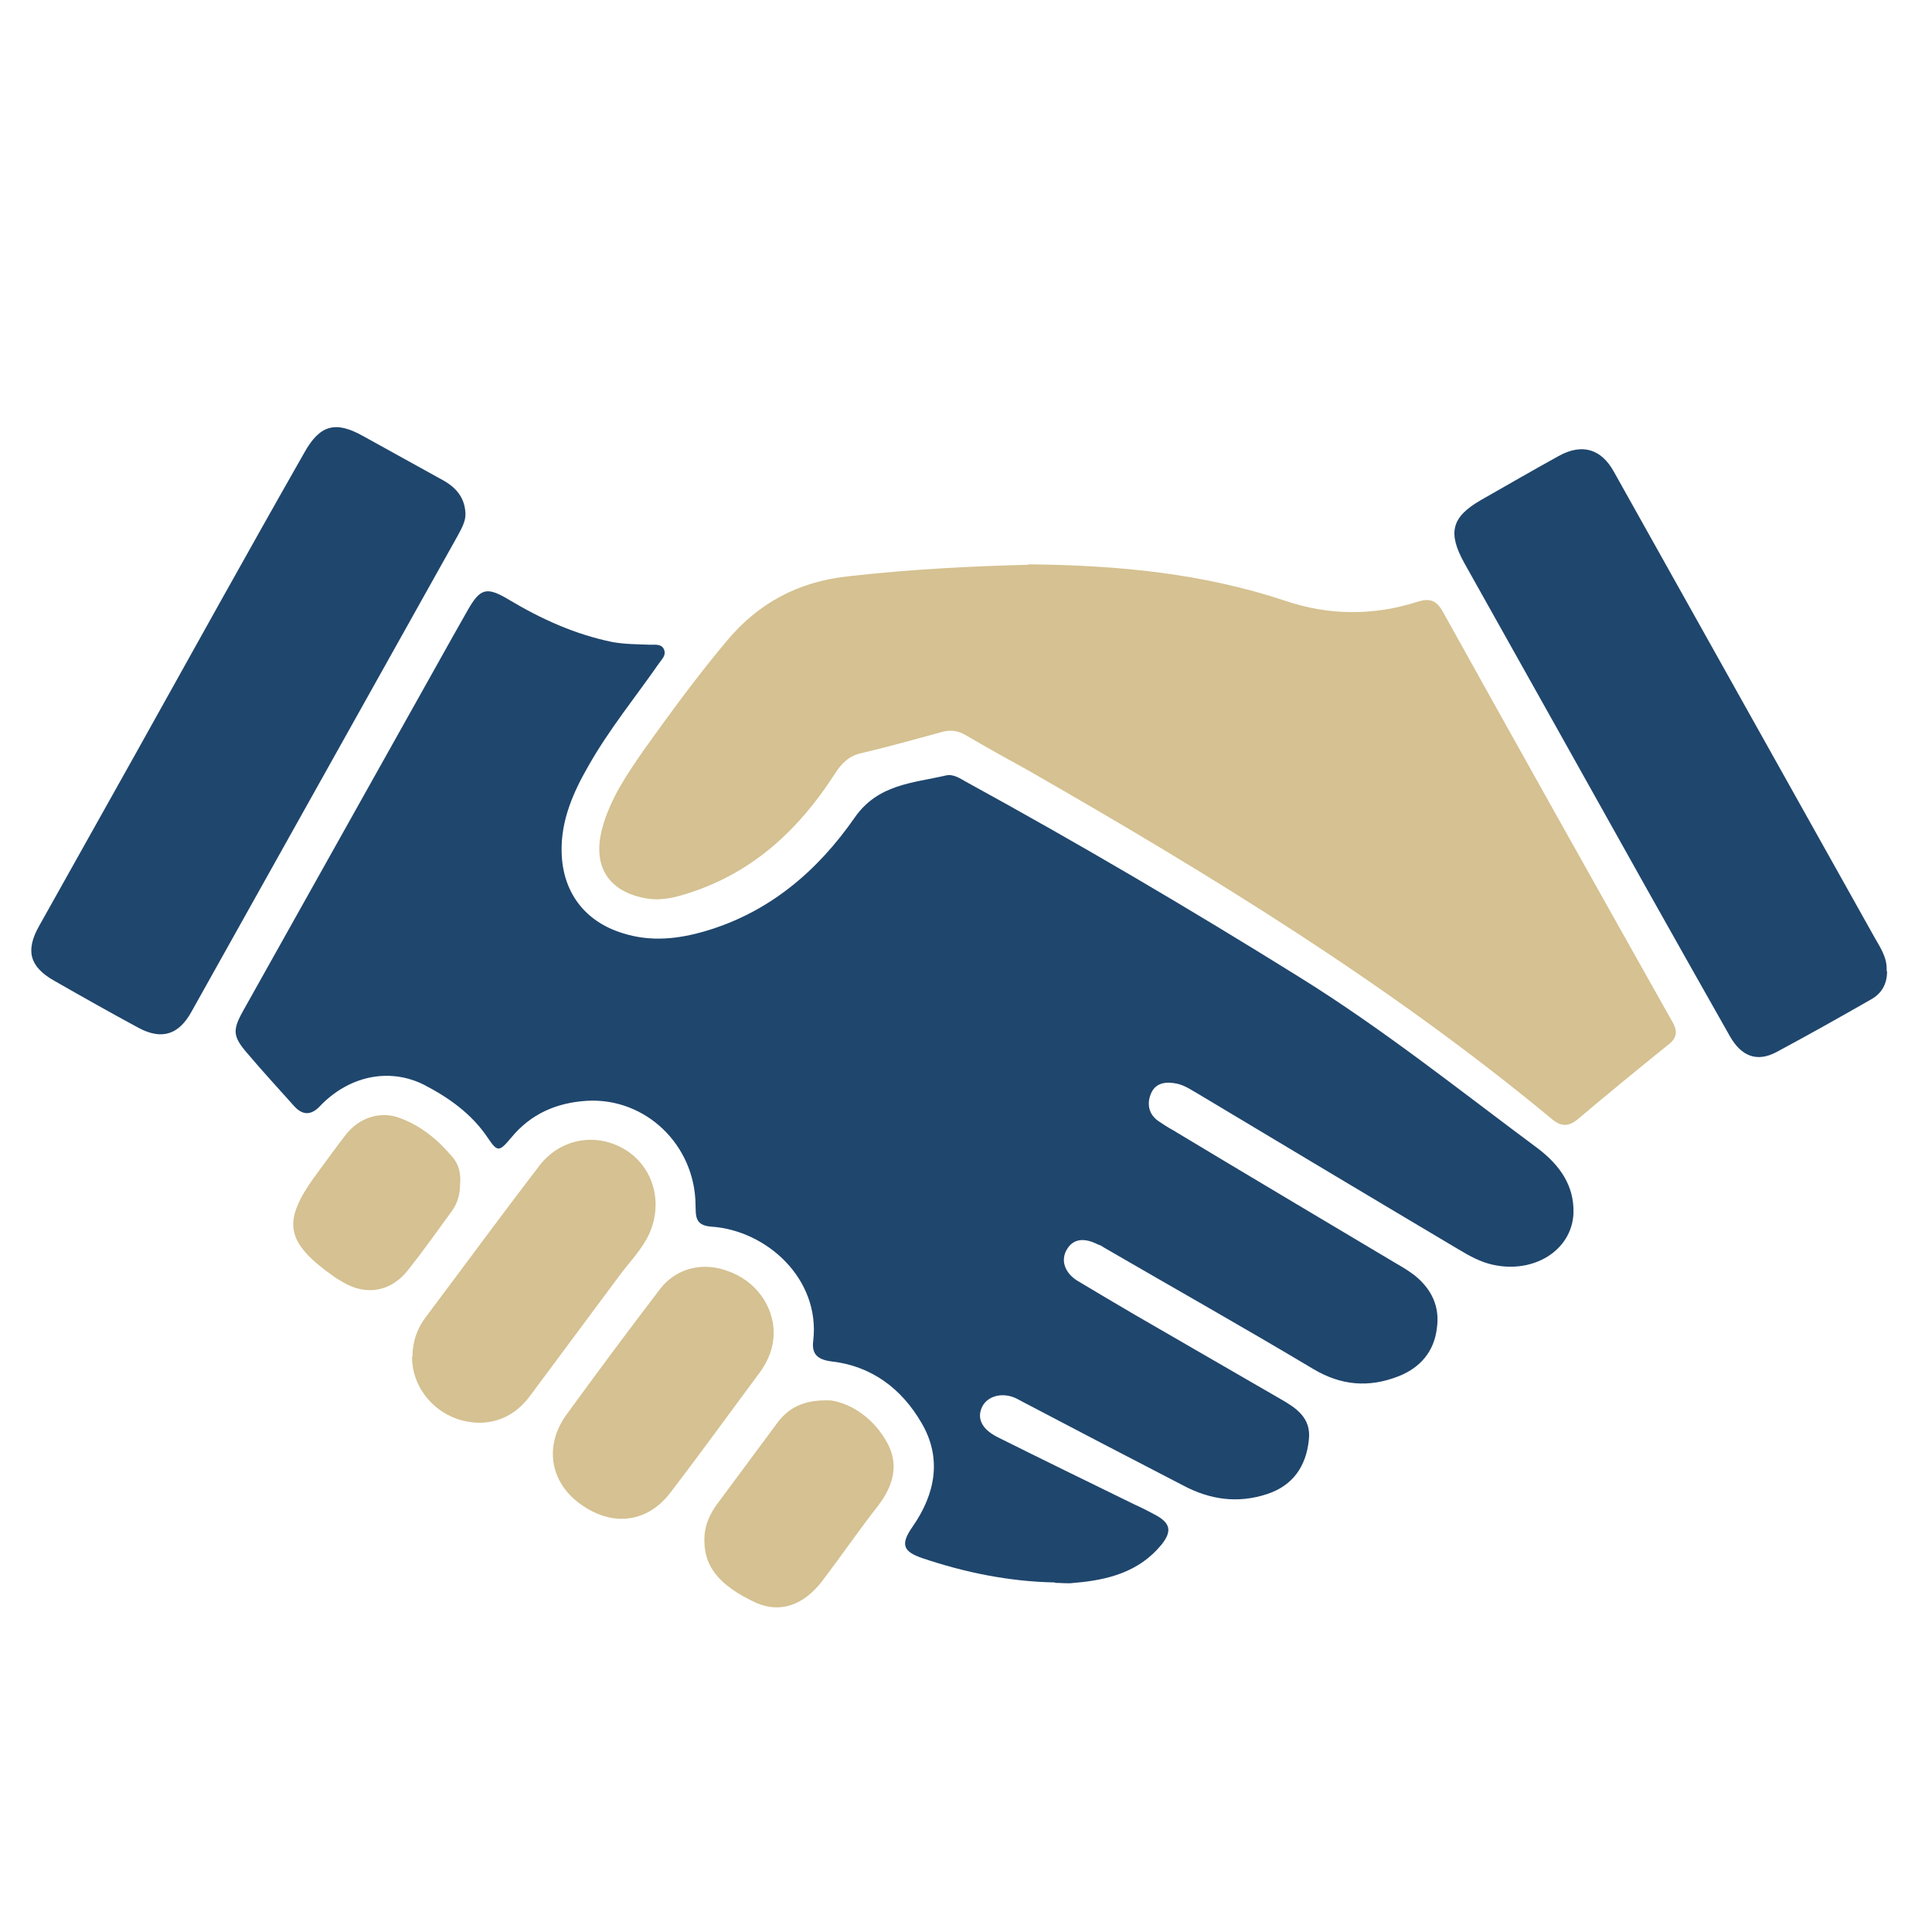
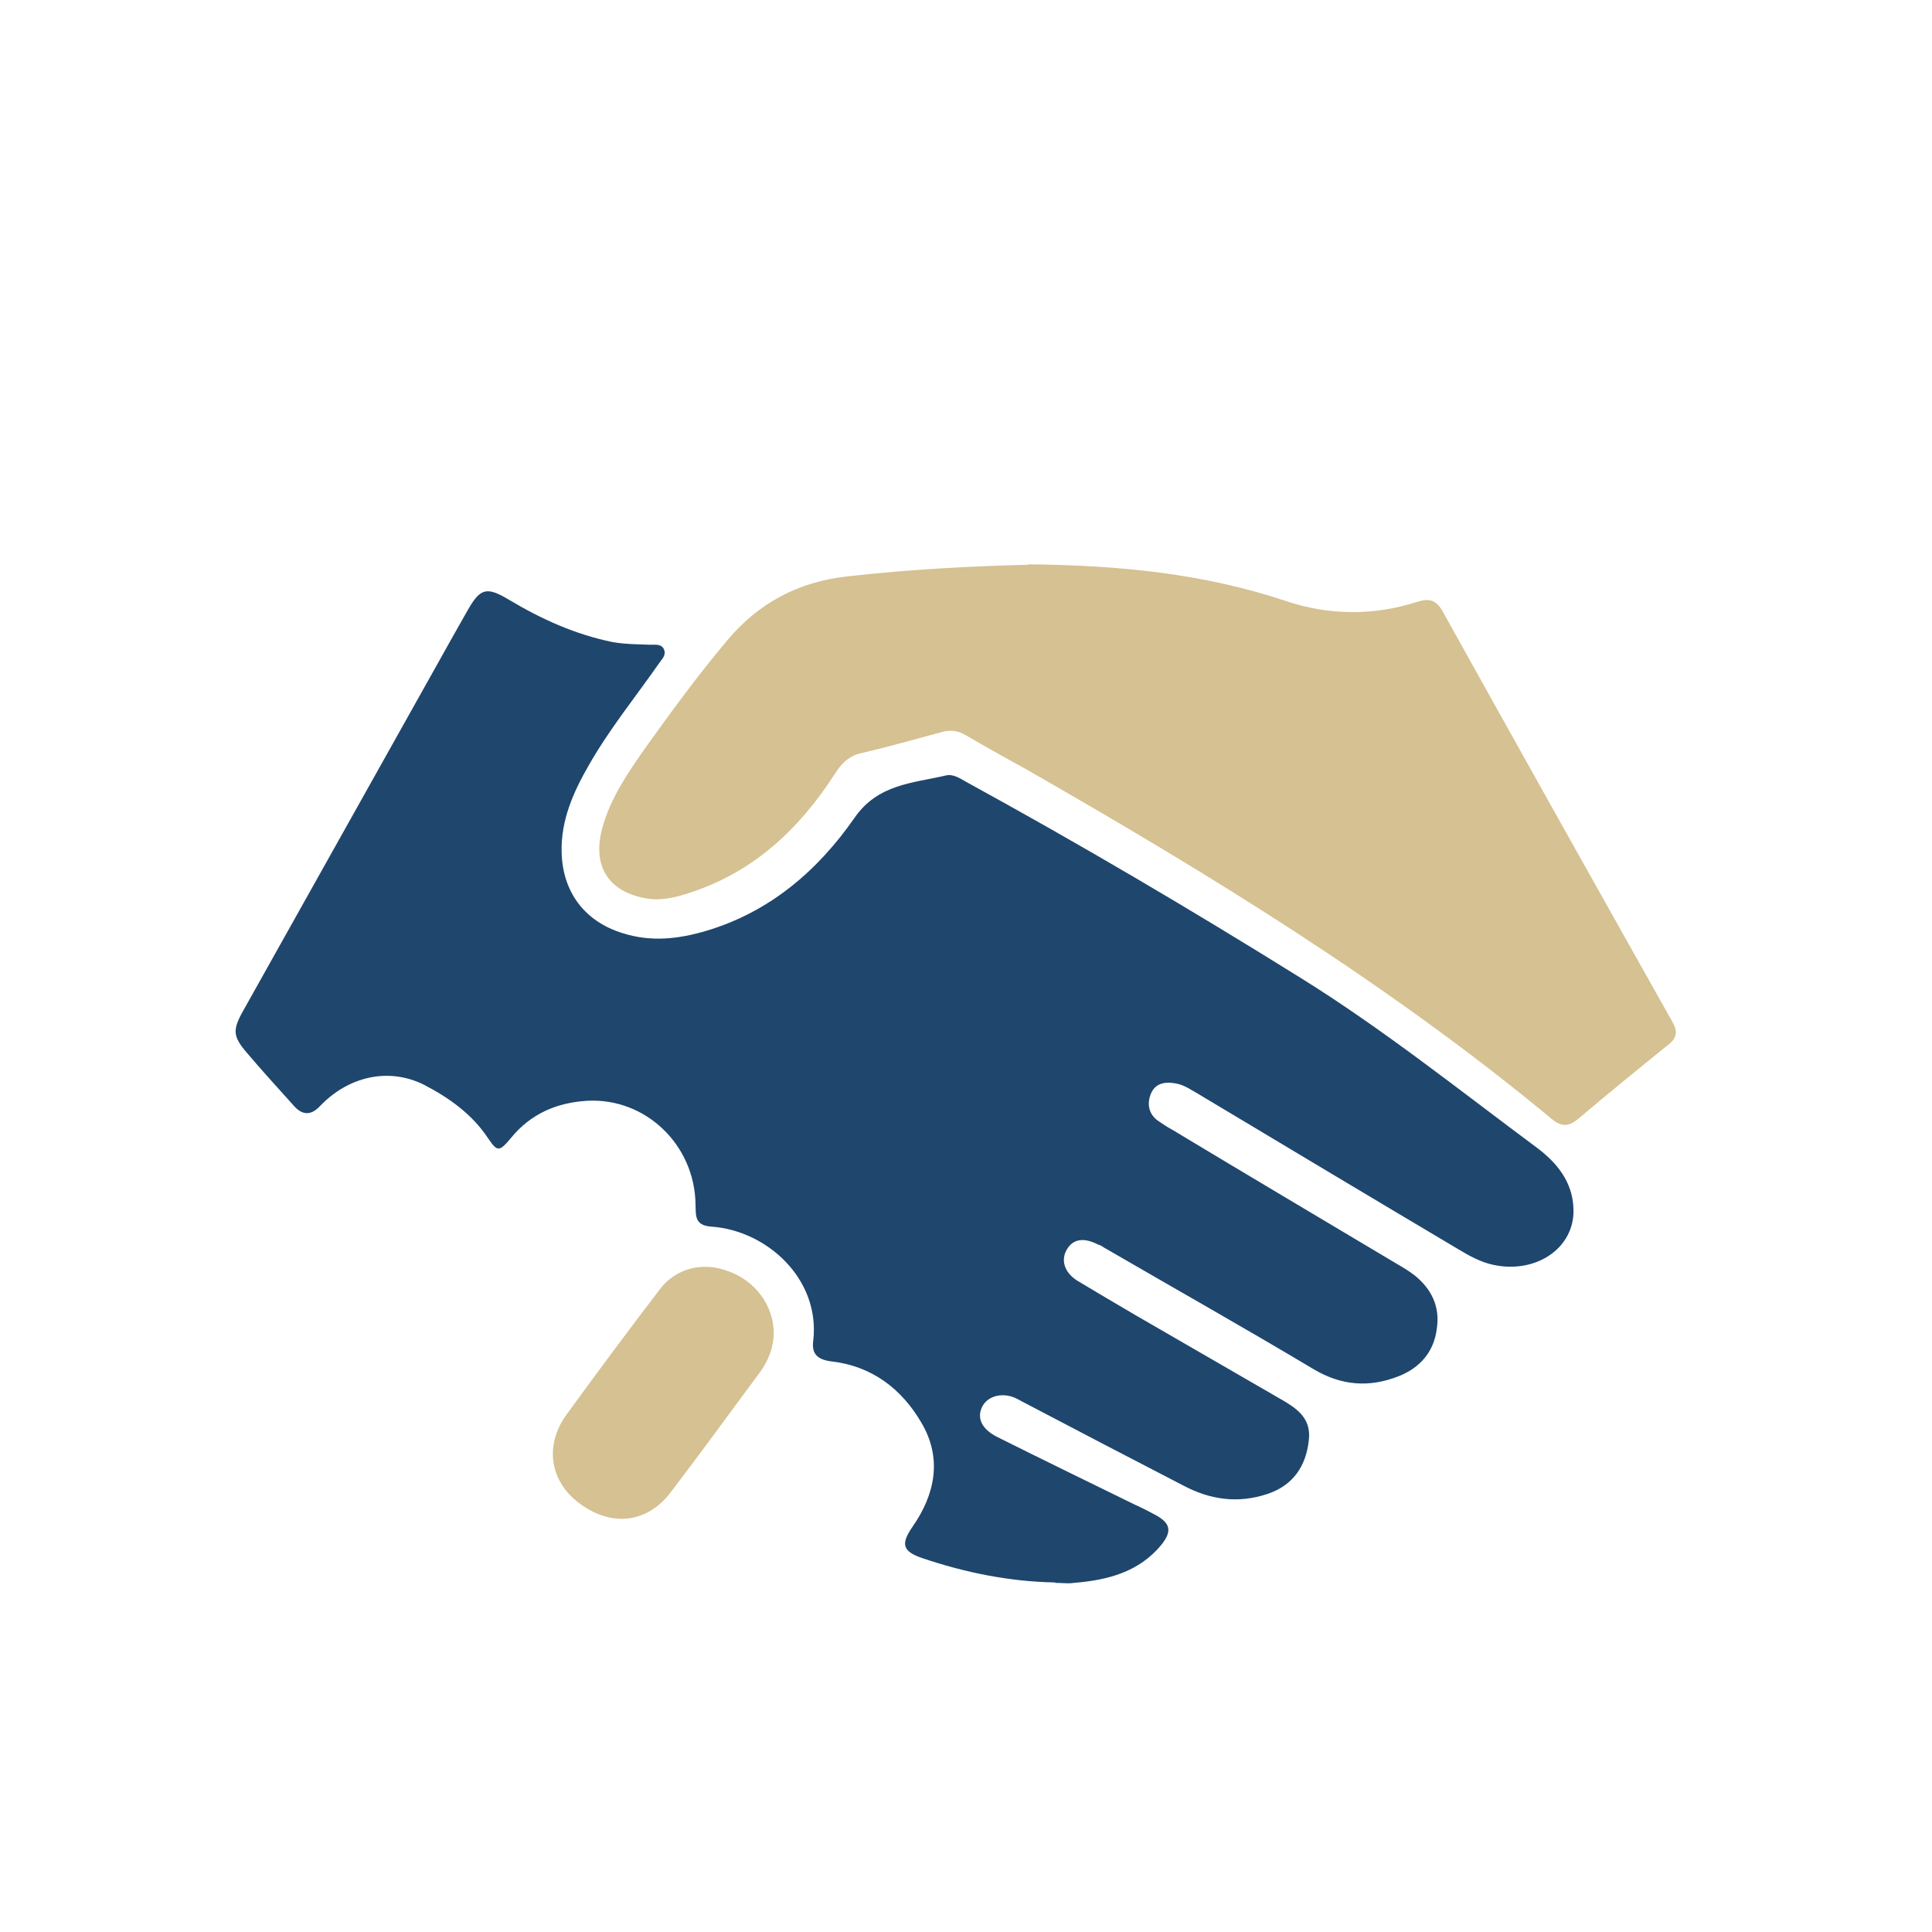
<svg xmlns="http://www.w3.org/2000/svg" viewBox="0 0 43 43">
  <path d="m23.47 35.22c-1.01-.02-1.99-.22-2.94-.54-.44-.15-.49-.31-.22-.7.51-.73.66-1.53.2-2.31-.44-.76-1.11-1.27-2.01-1.37-.3-.04-.44-.16-.4-.46.16-1.37-1.03-2.46-2.28-2.54-.37-.03-.33-.26-.34-.5-.02-1.32-1.11-2.37-2.41-2.3-.68.04-1.26.29-1.7.83-.26.31-.3.31-.51 0-.36-.54-.87-.9-1.43-1.19-.79-.39-1.68-.18-2.31.48q-.3.32-.59-.02c-.34-.38-.69-.76-1.02-1.15-.33-.38-.34-.52-.1-.95 1.43-2.55 2.85-5.09 4.28-7.64.24-.43.48-.86.72-1.28.28-.49.42-.53.92-.23.72.43 1.47.77 2.3.94.28.05.57.05.85.06.11 0 .25-.02.3.11s-.05.21-.11.3c-.53.76-1.11 1.47-1.57 2.28-.34.59-.62 1.22-.6 1.93.02.88.51 1.54 1.36 1.8.63.2 1.24.13 1.85-.05 1.42-.42 2.49-1.34 3.31-2.52.52-.75 1.3-.77 2.03-.94.16-.04.31.06.45.14 2.52 1.38 5 2.84 7.44 4.36 1.85 1.15 3.55 2.51 5.3 3.81.48.37.8.82.78 1.44-.04.82-.88 1.34-1.79 1.14-.28-.06-.53-.2-.78-.35-1.92-1.14-3.84-2.29-5.76-3.44-.16-.09-.31-.2-.49-.24-.23-.05-.46-.03-.57.19-.11.23-.08.48.15.64.1.07.21.14.32.2 1.66 1 3.33 1.99 4.99 2.98.14.08.27.16.4.26.37.3.56.69.49 1.17-.06.52-.37.88-.85 1.07-.66.26-1.28.21-1.9-.16-1.54-.92-3.12-1.81-4.67-2.71-.04-.03-.08-.05-.12-.06-.31-.16-.55-.13-.69.1-.15.24-.06.52.22.7.43.26.86.51 1.3.77 1.07.62 2.13 1.23 3.2 1.85.37.21.72.43.66.93-.06.58-.35 1.01-.92 1.2-.66.22-1.28.13-1.88-.19-1.18-.61-2.37-1.23-3.55-1.85-.05-.03-.1-.05-.15-.08-.3-.15-.63-.07-.76.16-.14.26-.03.51.32.69 1.02.51 2.05 1.01 3.07 1.51.16.07.31.15.46.23.33.18.37.36.13.66-.5.61-1.2.79-1.95.85-.13.02-.26 0-.4 0z" fill="#1f466d" />
  <path d="m22.88 12.56c2.06.02 3.91.21 5.72.81.97.33 1.97.34 2.96.02.26-.08.41-.03.55.22 1.69 3.04 3.4 6.09 5.11 9.13.13.22.1.37-.1.52-.67.54-1.33 1.08-1.98 1.63-.22.19-.39.2-.62 0-3.61-2.99-7.58-5.42-11.63-7.74-.47-.26-.94-.52-1.4-.79-.17-.1-.34-.12-.52-.07-.59.16-1.19.33-1.79.47-.29.06-.46.24-.61.48-.79 1.22-1.8 2.17-3.22 2.63-.3.1-.61.18-.94.13-.86-.14-1.23-.71-1.01-1.55.18-.68.57-1.24.96-1.8.58-.81 1.18-1.63 1.82-2.39.7-.84 1.59-1.31 2.67-1.43 1.4-.16 2.8-.23 4.04-.26z" fill="#d5c191" />
-   <path d="m10.36 11.45c0 .15-.08.3-.16.45-1.98 3.54-3.96 7.08-5.94 10.62-.28.51-.66.63-1.17.36-.63-.34-1.25-.69-1.88-1.05-.55-.31-.65-.67-.34-1.22.71-1.27 1.43-2.55 2.14-3.82 1.25-2.24 2.49-4.48 3.76-6.71.35-.63.7-.72 1.32-.37.59.33 1.2.66 1.79.99.33.19.48.44.48.77z" fill="#1f466d" />
-   <path d="m42 21.62c0 .28-.12.49-.35.62-.7.4-1.41.8-2.12 1.18-.42.22-.77.1-1.03-.36-.62-1.09-1.23-2.18-1.85-3.28-1.35-2.41-2.7-4.83-4.06-7.25-.37-.67-.29-1.02.37-1.4.58-.33 1.15-.66 1.73-.98.52-.29.95-.16 1.23.35 1.92 3.43 3.84 6.86 5.76 10.29.14.26.33.5.31.82z" fill="#1f466d" />
  <g fill="#d5c191">
-     <path d="m9.18 30.2c0-.33.1-.63.3-.89.84-1.12 1.67-2.25 2.52-3.36.49-.64 1.33-.76 1.98-.32.62.43.79 1.26.41 1.95-.17.3-.41.55-.61.82-.67.9-1.33 1.79-2 2.69-.39.52-.99.7-1.61.49-.59-.21-1-.76-1-1.38z" />
    <path d="m17.22 29.66c0 .32-.11.6-.29.86-.67.9-1.32 1.8-2 2.69-.52.69-1.31.78-2.02.26-.66-.48-.8-1.27-.32-1.96.69-.95 1.39-1.89 2.1-2.82.36-.47.96-.61 1.51-.4.61.21 1.02.77 1.02 1.38z" />
-     <path d="m18.5 31.17c.45.07.94.39 1.24.93.28.5.14.98-.21 1.43-.43.55-.82 1.12-1.24 1.67-.41.53-.93.71-1.47.47-.83-.39-1.18-.82-1.14-1.49.02-.26.12-.48.27-.69.44-.59.88-1.19 1.32-1.78.26-.37.61-.57 1.23-.54z" />
-     <path d="m10.24 26.34c0 .23-.05.43-.18.61-.32.44-.64.89-.98 1.32-.38.48-.93.58-1.46.26-.05-.03-.1-.06-.15-.09-1.14-.8-1.22-1.25-.38-2.37.2-.27.4-.55.61-.82.29-.37.76-.53 1.19-.37.47.17.85.48 1.17.86.16.18.2.39.18.61z" />
  </g>
</svg>